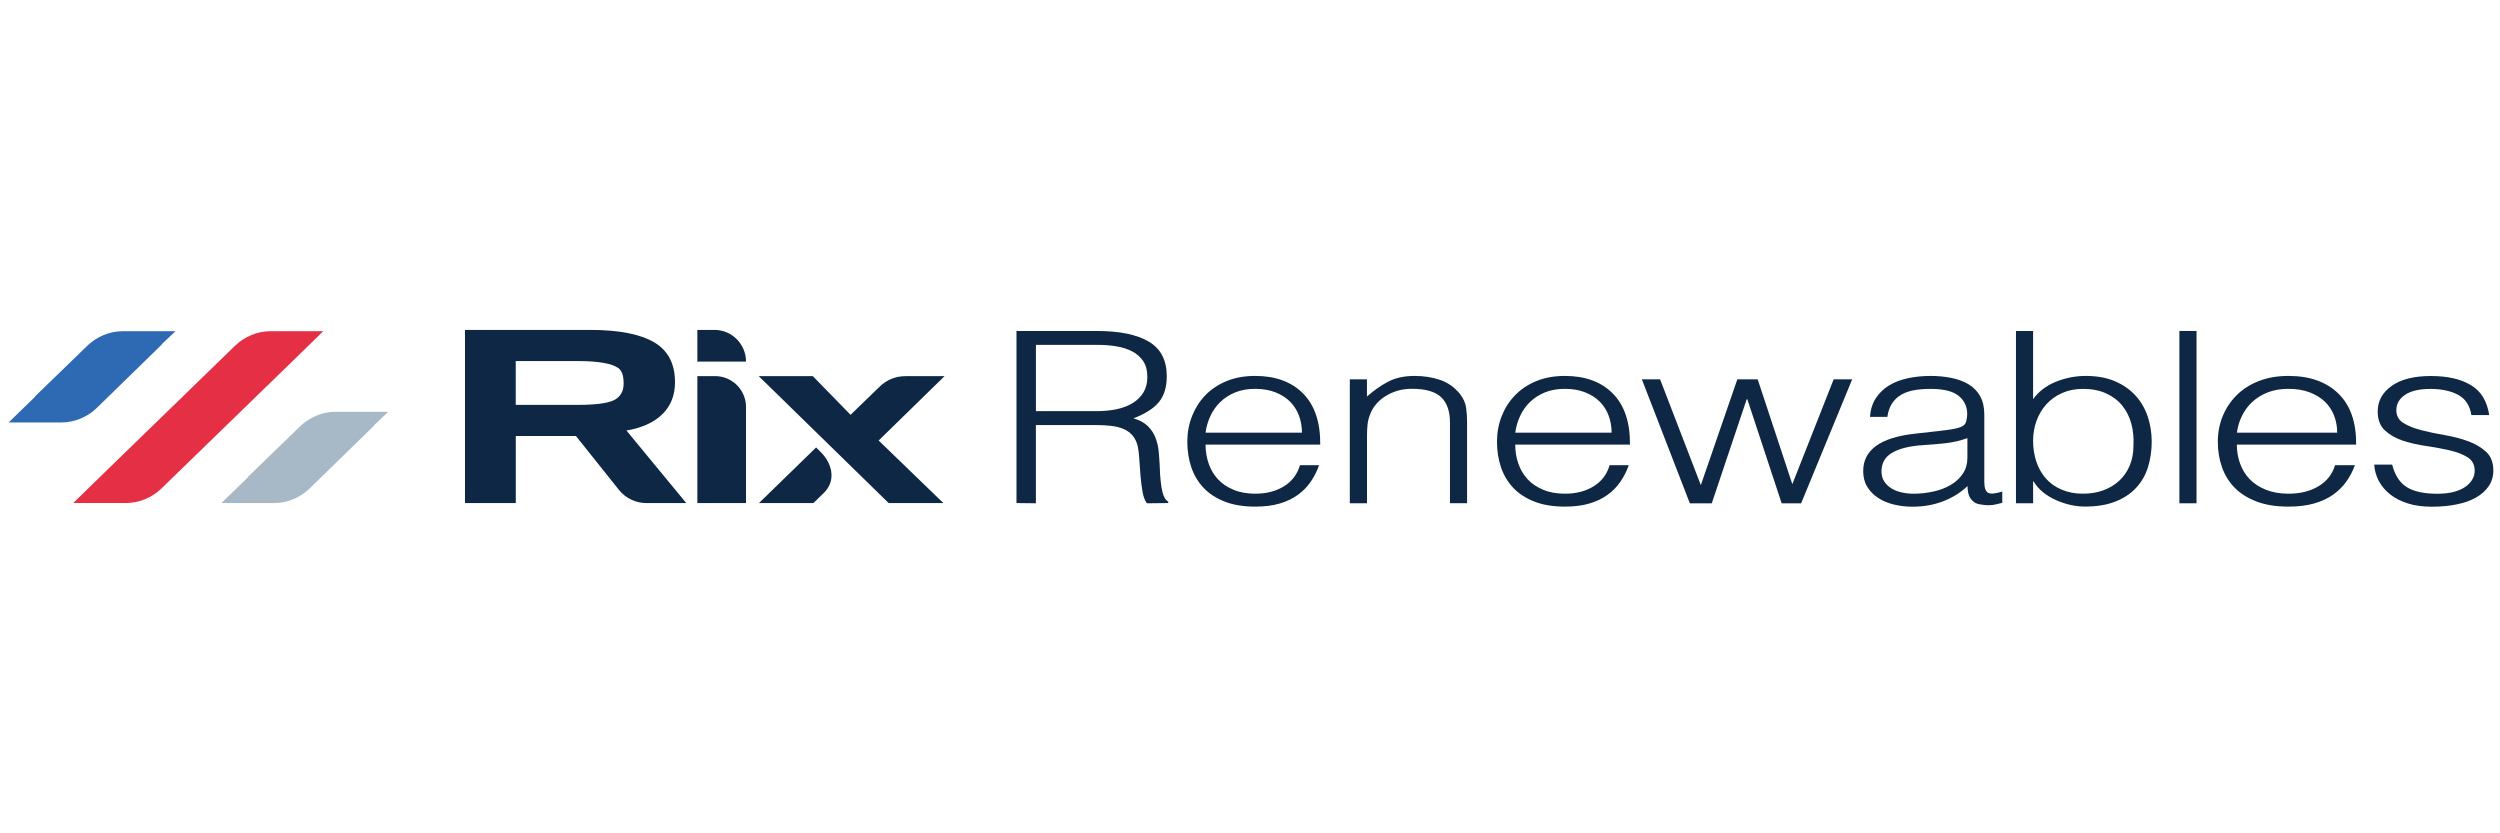
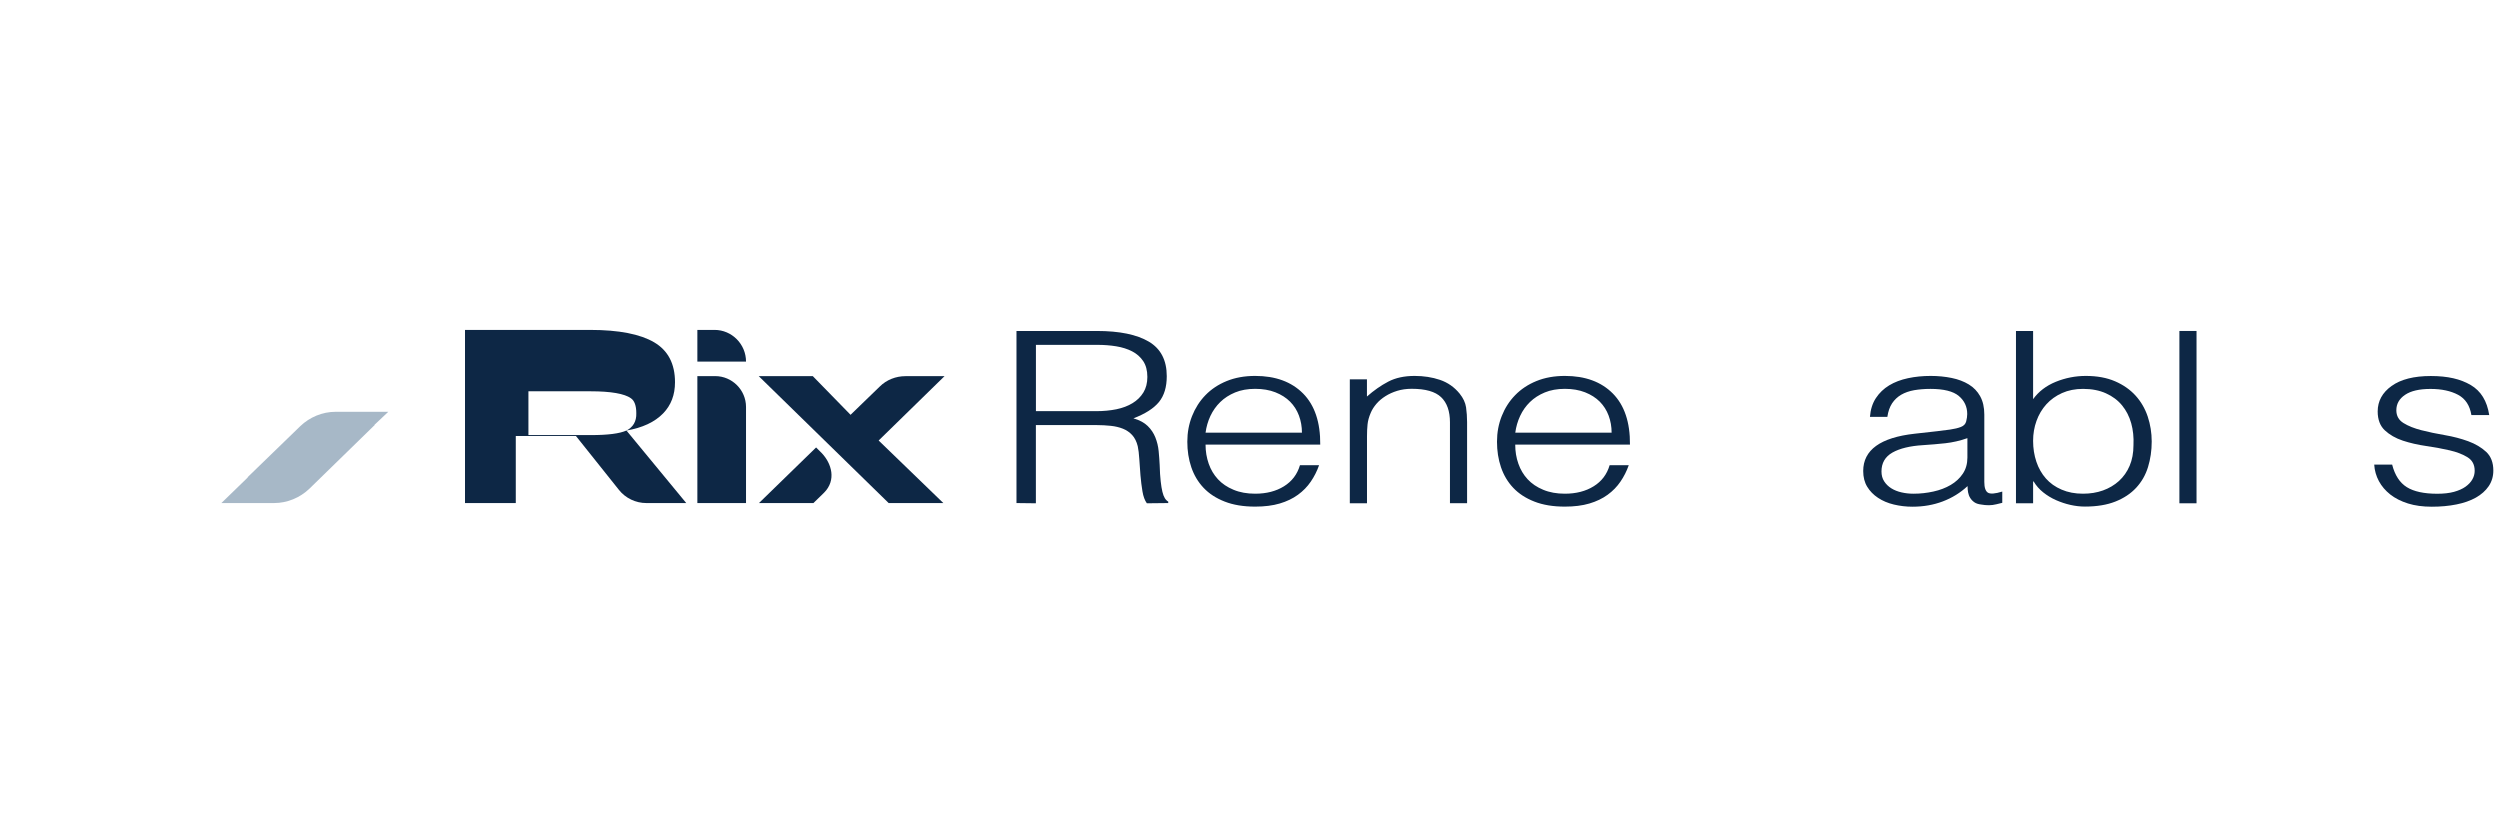
<svg xmlns="http://www.w3.org/2000/svg" id="Layer_1" data-name="Layer 1" viewBox="0 0 540 180">
  <defs>
    <style>
      .cls-1 {
        fill: none;
      }

      .cls-2 {
        fill: #e42f44;
      }

      .cls-3 {
        fill: #a7b8c7;
      }

      .cls-4 {
        fill: #2e6ab3;
      }

      .cls-5 {
        fill: #0d2745;
      }
    </style>
  </defs>
  <rect class="cls-1" width="540" height="180" />
  <g id="Rix">
    <path id="Vector" class="cls-5" d="M204.02,81.25h-8.42c-2.09,0-4.11.78-5.61,2.28l-6.27,6.07-8.16-8.36h-11.68l28.07,27.42h11.81l-13.97-13.51,14.23-13.9Z" />
    <path id="Vector_2" data-name="Vector 2" class="cls-5" d="M175.69,108.66h-11.75l12.34-12.01,1.24,1.24c2.09,2.22,3.2,5.81.46,8.55l-2.28,2.22Z" />
    <path id="Vector_3" data-name="Vector 3" class="cls-5" d="M161.14,108.66h-10.51v-27.42h3.85c3.66,0,6.66,3,6.66,6.66v20.76Z" />
    <path id="Vector_4" data-name="Vector 4" class="cls-5" d="M161.14,78.11h-10.51v-6.85h3.72c3.72,0,6.79,3.07,6.79,6.85Z" />
    <g id="colour">
-       <path id="Vector_5" data-name="Vector 5" class="cls-2" d="M69.82,71.54h-11.4c-2.83,0-5.57,1.15-7.6,3.09l-27.84,27.04-7.16,6.98h11.4c2.83,0,5.57-1.15,7.6-3.09l27.84-27.04,7.16-6.98Z" />
-       <path id="Vector_6" data-name="Vector 6" class="cls-4" d="M37.91,71.54h-11.4c-2.83,0-5.57,1.15-7.6,3.09l-11.4,11.05h.09l-5.74,5.57h11.4c2.83,0,5.57-1.15,7.6-3.09l14.14-13.79h-.09l3-2.83Z" />
      <path id="Vector_7" data-name="Vector 7" class="cls-3" d="M83.87,88.95h-11.4c-2.83,0-5.57,1.15-7.6,3.09l-11.4,11.05h.09l-5.74,5.57h11.4c2.83,0,5.57-1.15,7.6-3.09l14.14-13.79h-.09l3-2.83Z" />
    </g>
-     <path id="Vector_8" data-name="Vector 8" class="cls-5" d="M135.29,93c3.46-.59,6.14-1.83,7.96-3.72,1.7-1.76,2.55-3.98,2.55-6.72,0-3.98-1.5-6.85-4.5-8.62-3-1.76-7.57-2.68-13.84-2.68h-27.02v37.4h10.97v-14.49h12.99l9.27,11.62c1.44,1.83,3.66,2.87,5.94,2.87h8.62l-12.92-15.67ZM132.55,86.47c-1.44.65-3.98.98-7.64.98h-13.51v-9.46h13.45c4.37,0,7.31.52,8.68,1.5.78.52,1.17,1.63,1.17,3.2.07,1.83-.72,3.07-2.15,3.79Z" />
+     <path id="Vector_8" data-name="Vector 8" class="cls-5" d="M135.29,93c3.46-.59,6.14-1.83,7.96-3.72,1.7-1.76,2.55-3.98,2.55-6.72,0-3.98-1.5-6.85-4.5-8.62-3-1.76-7.57-2.68-13.84-2.68h-27.02v37.4h10.97v-14.49h12.99l9.27,11.62c1.44,1.83,3.66,2.87,5.94,2.87h8.62l-12.92-15.67Zc-1.44.65-3.98.98-7.64.98h-13.51v-9.46h13.45c4.37,0,7.31.52,8.68,1.5.78.52,1.17,1.63,1.17,3.2.07,1.83-.72,3.07-2.15,3.79Z" />
  </g>
  <g>
    <path class="cls-5" d="M223.75,91.81v16.9l-4.19-.05v-37.17h17.37c4.89,0,8.62.77,11.21,2.3,2.59,1.53,3.88,4.02,3.88,7.47,0,2.34-.56,4.2-1.69,5.58-1.13,1.38-2.97,2.55-5.51,3.52,1.31.38,2.34.93,3.08,1.65.74.72,1.29,1.55,1.66,2.48.37.93.61,1.91.71,2.95.1,1.03.17,2.03.22,3,.04,1.41.11,2.58.22,3.52.1.93.23,1.69.37,2.27.14.59.32,1.04.52,1.37.2.33.45.58.74.75v.31l-4.62.05c-.45-.62-.77-1.48-.95-2.58-.18-1.1-.33-2.26-.43-3.46-.1-1.21-.18-2.38-.25-3.51s-.18-2.07-.34-2.79c-.25-1-.65-1.8-1.2-2.4-.55-.6-1.22-1.06-2-1.37-.78-.31-1.65-.52-2.62-.62-.97-.1-1.96-.16-2.99-.16h-13.18ZM236.81,88.81c1.56,0,3.01-.14,4.34-.41,1.33-.28,2.49-.71,3.48-1.32.99-.6,1.77-1.37,2.34-2.3.57-.93.86-2.05.86-3.36,0-1.38-.3-2.52-.89-3.41-.6-.9-1.4-1.6-2.4-2.12-1.01-.52-2.16-.88-3.45-1.09-1.29-.21-2.64-.31-4.03-.31h-13.3v14.32h13.06Z" />
    <path class="cls-5" d="M260.4,96.05c0,1.45.23,2.82.68,4.11.45,1.29,1.12,2.41,2,3.36.88.95,2,1.71,3.36,2.27,1.35.57,2.92.85,4.68.85,2.42,0,4.5-.53,6.22-1.6,1.72-1.07,2.87-2.58,3.45-4.55h4.13c-.45,1.28-1.05,2.46-1.79,3.54-.74,1.09-1.66,2.03-2.77,2.84-1.11.81-2.42,1.44-3.94,1.89-1.52.45-3.29.67-5.3.67-2.55,0-4.74-.36-6.59-1.09-1.85-.72-3.37-1.71-4.56-2.97-1.19-1.26-2.07-2.74-2.65-4.45-.58-1.71-.86-3.54-.86-5.51s.34-3.81,1.02-5.53c.68-1.72,1.64-3.23,2.89-4.52,1.25-1.29,2.78-2.31,4.59-3.05,1.81-.74,3.86-1.11,6.16-1.11,4.39,0,7.84,1.27,10.35,3.8,2.5,2.53,3.74,6.21,3.7,11.04h-24.76ZM281.22,93.46c0-1.31-.22-2.54-.65-3.7-.43-1.15-1.07-2.15-1.91-3-.84-.84-1.9-1.52-3.17-2.02-1.27-.5-2.73-.75-4.37-.75s-3.09.26-4.34.78c-1.25.52-2.32,1.21-3.2,2.07-.88.86-1.59,1.86-2.13,3-.53,1.14-.88,2.34-1.05,3.62h20.82Z" />
    <path class="cls-5" d="M295.26,108.71h-3.7v-26.78h3.7v3.72c1.48-1.31,3.01-2.38,4.59-3.21,1.58-.83,3.48-1.24,5.7-1.24,1.97,0,3.8.28,5.48.85,1.68.57,3.1,1.56,4.25,2.97.78.97,1.24,1.96,1.39,2.97.14,1.02.22,2.08.22,3.18v17.52h-3.7v-17.47c0-2.41-.64-4.22-1.91-5.43-1.27-1.21-3.39-1.81-6.34-1.81-1.15,0-2.2.15-3.14.44-.95.29-1.8.68-2.56,1.16-.76.48-1.41,1.03-1.94,1.65-.53.62-.95,1.28-1.23,1.96-.37.86-.6,1.69-.68,2.48-.08.79-.12,1.65-.12,2.58v14.42Z" />
    <path class="cls-5" d="M327.29,96.05c0,1.45.22,2.82.68,4.11.45,1.29,1.12,2.41,2,3.36.88.95,2,1.71,3.36,2.27,1.36.57,2.92.85,4.68.85,2.42,0,4.5-.53,6.22-1.6,1.73-1.07,2.87-2.58,3.45-4.55h4.13c-.45,1.28-1.05,2.46-1.79,3.54-.74,1.09-1.66,2.03-2.77,2.84-1.11.81-2.42,1.44-3.94,1.89-1.52.45-3.29.67-5.3.67-2.55,0-4.74-.36-6.59-1.09-1.85-.72-3.37-1.71-4.56-2.97-1.19-1.26-2.07-2.74-2.65-4.45-.58-1.71-.86-3.54-.86-5.51s.34-3.81,1.02-5.53c.68-1.72,1.64-3.23,2.9-4.52,1.25-1.29,2.78-2.31,4.59-3.05,1.81-.74,3.86-1.11,6.16-1.11,4.39,0,7.84,1.27,10.35,3.8,2.5,2.53,3.74,6.21,3.7,11.04h-24.76ZM348.11,93.46c0-1.31-.22-2.54-.65-3.7-.43-1.15-1.07-2.15-1.91-3-.84-.84-1.9-1.52-3.17-2.02-1.27-.5-2.73-.75-4.37-.75s-3.09.26-4.34.78c-1.25.52-2.32,1.21-3.2,2.07-.88.86-1.59,1.86-2.12,3-.53,1.14-.88,2.34-1.05,3.62h20.82Z" />
-     <path class="cls-5" d="M387.14,104.58l8.93-22.64h4l-11.03,26.78h-4.2l-7.42-22.49h-.13l-7.55,22.49h-4.73l-10.37-26.78h3.94l8.8,22.85,7.88-22.85h4.4l7.48,22.64Z" />
    <path class="cls-5" d="M418.7,93.1c.7-.07,1.53-.17,2.49-.31.96-.14,1.76-.33,2.37-.57.62-.24,1-.65,1.14-1.21.14-.57.22-1.09.22-1.58,0-1.58-.61-2.89-1.82-3.9-1.21-1.02-3.26-1.53-6.13-1.53-1.27,0-2.44.1-3.51.28-1.07.19-2,.52-2.8.98-.8.47-1.46,1.09-1.97,1.86-.51.78-.85,1.75-1.02,2.92h-3.76c.12-1.58.55-2.94,1.29-4.06.74-1.12,1.69-2.03,2.86-2.74,1.17-.71,2.53-1.22,4.07-1.55,1.54-.33,3.17-.49,4.9-.49,1.6,0,3.11.15,4.53.44,1.42.29,2.65.76,3.7,1.4,1.05.64,1.87,1.49,2.46,2.56.59,1.07.89,2.38.89,3.93v14.58c0,1.21.26,1.97.77,2.3.51.33,1.55.25,3.11-.23v2.43c-.29.07-.71.17-1.26.31-.55.14-1.1.21-1.63.21-.58,0-1.13-.05-1.66-.15-.62-.07-1.11-.23-1.48-.49-.37-.26-.67-.57-.89-.93-.23-.36-.38-.76-.46-1.19-.08-.43-.12-.89-.12-1.37-1.56,1.45-3.35,2.55-5.36,3.31-2.01.76-4.19,1.14-6.53,1.14-1.4,0-2.74-.16-4.03-.47-1.29-.31-2.43-.79-3.42-1.45-.99-.65-1.77-1.46-2.34-2.4-.58-.95-.86-2.08-.86-3.39,0-4.55,3.72-7.24,11.15-8.06l5.11-.57ZM424.93,94.65c-1.56.55-3.14.91-4.74,1.09-1.6.17-3.2.31-4.8.41-2.83.17-5.04.71-6.62,1.6-1.58.9-2.37,2.26-2.37,4.08,0,.83.19,1.54.59,2.15.39.6.9,1.1,1.54,1.5.64.4,1.38.69,2.22.88.84.19,1.69.28,2.56.28,1.48,0,2.91-.16,4.31-.47,1.4-.31,2.64-.78,3.73-1.42,1.09-.64,1.96-1.45,2.62-2.43.66-.98.99-2.15.99-3.49v-4.19Z" />
    <path class="cls-5" d="M439.15,108.71h-3.7v-37.22h3.7v14.73c1.19-1.65,2.82-2.9,4.9-3.75,2.07-.84,4.24-1.27,6.5-1.27,2.42,0,4.53.39,6.31,1.16s3.26,1.81,4.43,3.1c1.17,1.29,2.04,2.8,2.62,4.52.57,1.72.86,3.52.86,5.38,0,1.96-.27,3.81-.8,5.53-.53,1.72-1.39,3.21-2.56,4.47-1.17,1.26-2.66,2.25-4.47,2.97-1.81.72-4,1.09-6.59,1.09-1.03,0-2.07-.12-3.14-.36-1.07-.24-2.1-.59-3.11-1.03-1.01-.45-1.93-1.01-2.77-1.68-.84-.67-1.53-1.46-2.06-2.35h-.12v4.7ZM439.15,95.22c0,1.62.24,3.13.71,4.52.47,1.4,1.16,2.6,2.06,3.62.9,1.02,2.03,1.82,3.39,2.4,1.36.59,2.9.88,4.62.88,1.56,0,3-.23,4.31-.7s2.46-1.15,3.45-2.04c.99-.9,1.76-1.99,2.31-3.28.55-1.29.83-2.78.83-4.47.08-1.69-.08-3.26-.49-4.73-.41-1.46-1.07-2.75-1.97-3.85-.9-1.1-2.06-1.97-3.48-2.61-1.42-.64-3.07-.96-4.96-.96-1.68,0-3.19.3-4.53.9-1.34.6-2.46,1.41-3.39,2.43-.92,1.02-1.63,2.21-2.12,3.57-.49,1.36-.74,2.8-.74,4.32Z" />
    <path class="cls-5" d="M470.75,108.71v-37.22h3.7v37.22h-3.7Z" />
-     <path class="cls-5" d="M483.16,96.05c0,1.45.23,2.82.71,4.11.47,1.29,1.16,2.41,2.08,3.36.92.95,2.08,1.71,3.49,2.27s3.03.85,4.87.85c2.52,0,4.68-.53,6.47-1.6,1.8-1.07,2.99-2.58,3.59-4.55h4.29c-.47,1.28-1.09,2.46-1.86,3.54-.77,1.09-1.73,2.03-2.88,2.84-1.15.81-2.52,1.44-4.1,1.89-1.58.45-3.42.67-5.51.67-2.65,0-4.94-.36-6.86-1.09-1.92-.72-3.5-1.71-4.74-2.97-1.24-1.26-2.16-2.74-2.76-4.45-.6-1.71-.9-3.54-.9-5.51s.35-3.81,1.06-5.53c.71-1.72,1.71-3.23,3.01-4.52,1.3-1.29,2.89-2.31,4.78-3.05,1.88-.74,4.02-1.11,6.41-1.11,4.57,0,8.16,1.27,10.77,3.8,2.61,2.53,3.89,6.21,3.85,11.04h-25.77ZM504.83,93.46c0-1.31-.22-2.54-.67-3.7-.45-1.15-1.11-2.15-1.99-3-.88-.84-1.98-1.52-3.3-2.02-1.32-.5-2.84-.75-4.55-.75s-3.22.26-4.52.78c-1.3.52-2.41,1.21-3.33,2.07-.92.86-1.66,1.86-2.21,3-.56,1.14-.92,2.34-1.09,3.62h21.67Z" />
    <path class="cls-5" d="M516.7,100.34c.59,2.31,1.65,3.94,3.18,4.89,1.53.95,3.73,1.42,6.59,1.42,1.39,0,2.59-.14,3.59-.41,1.01-.28,1.84-.65,2.49-1.11.65-.47,1.15-.99,1.48-1.58.34-.59.5-1.21.5-1.86,0-1.31-.51-2.28-1.54-2.92-1.03-.64-2.32-1.14-3.88-1.5-1.56-.36-3.24-.67-5.05-.93-1.81-.26-3.49-.65-5.05-1.16-1.56-.52-2.85-1.26-3.88-2.22-1.03-.96-1.55-2.33-1.55-4.08,0-2.24,1-4.07,3-5.51,2-1.43,4.82-2.15,8.48-2.15s6.4.65,8.61,1.94,3.54,3.46,4,6.49h-3.85c-.34-2.07-1.29-3.52-2.87-4.37-1.58-.84-3.56-1.27-5.96-1.27s-4.23.42-5.49,1.27c-1.26.85-1.89,1.96-1.89,3.33,0,1.21.51,2.13,1.55,2.77,1.03.64,2.32,1.15,3.88,1.55,1.55.4,3.24.75,5.05,1.06,1.81.31,3.49.75,5.05,1.32,1.55.57,2.85,1.34,3.88,2.3,1.03.97,1.54,2.31,1.54,4.03,0,1.28-.34,2.4-1.01,3.39-.67.98-1.6,1.8-2.77,2.46-1.18.66-2.58,1.15-4.19,1.47-1.62.33-3.4.49-5.33.49s-3.65-.23-5.14-.7c-1.49-.47-2.76-1.11-3.82-1.94-1.05-.83-1.87-1.79-2.46-2.89-.59-1.1-.93-2.29-1.01-3.57h3.85Z" />
  </g>
</svg>